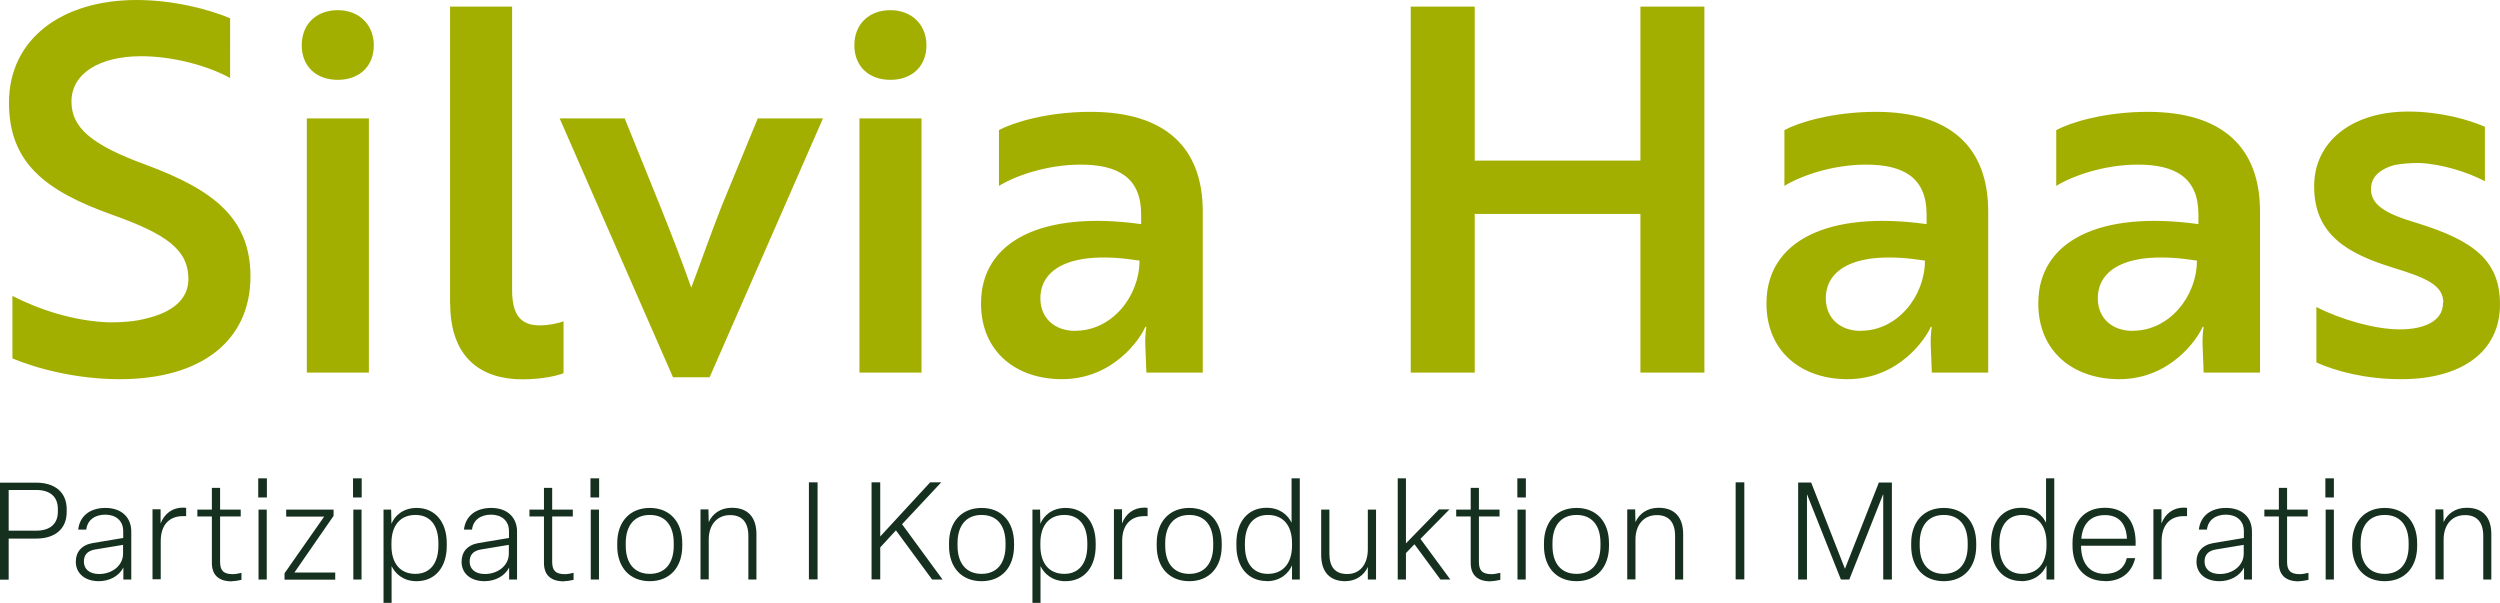
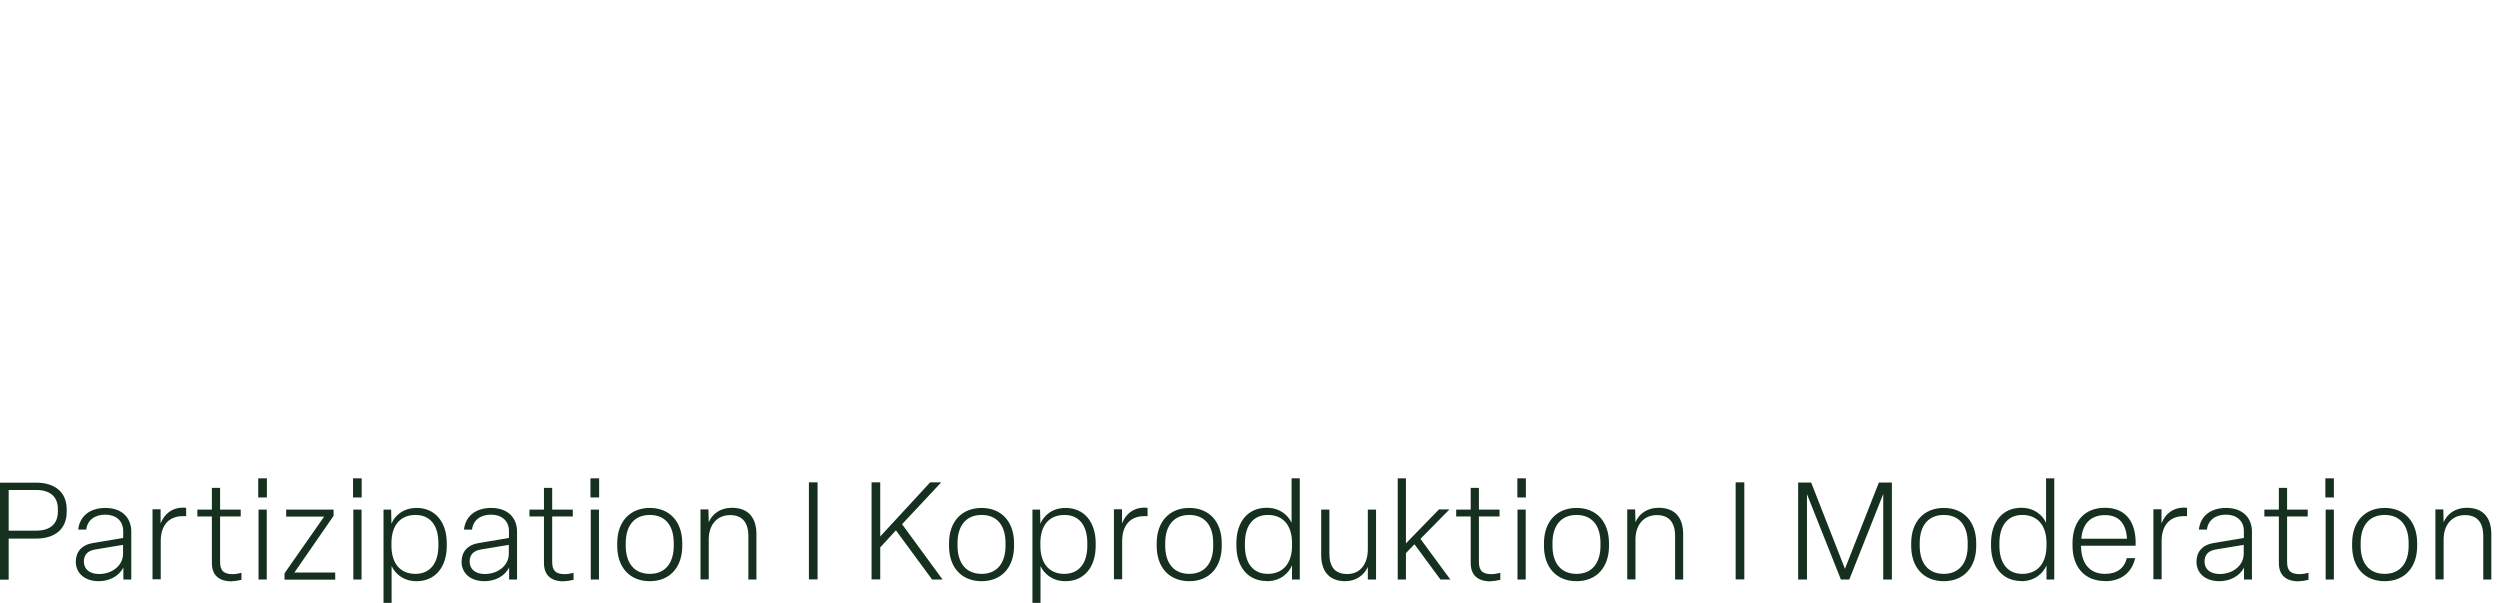
<svg xmlns="http://www.w3.org/2000/svg" id="Ebene_2" data-name="Ebene 2" viewBox="0 0 167.2 40.31">
  <defs>
    <style>
      .cls-1 {
        fill: #a3af00;
      }

      .cls-2 {
        fill: #163020;
      }
    </style>
  </defs>
  <g id="Ebene_1-2" data-name="Ebene 1">
    <g>
      <path class="cls-2" d="M163.43,38.76v-2.67c0-1,.56-1.64,1.43-1.64.82,0,1.22.5,1.22,1.4v2.91h.54v-3.04c0-1.09-.54-1.76-1.64-1.76-.77,0-1.3.4-1.55.96l-.02-.85h-.53v4.68h.55ZM159.49,38.38c-1.04,0-1.61-.71-1.61-1.88v-.18c0-1.17.58-1.88,1.61-1.88s1.6.7,1.6,1.88v.18c0,1.17-.58,1.88-1.6,1.88M159.49,38.87c1.33,0,2.17-.92,2.17-2.36v-.18c0-1.44-.84-2.36-2.17-2.36s-2.18.92-2.18,2.36v.18c0,1.44.84,2.36,2.18,2.36M155.54,38.76h.55v-4.68h-.55v4.68ZM156.09,31.99h-.57v1.28h.57v-1.28ZM153.75,38.87c.19,0,.46-.05.64-.09v-.47c-.17.04-.41.09-.58.09-.66,0-.85-.28-.85-.83v-3.03h1.38v-.46h-1.38v-1.45h-.55v1.45h-.97v.46h.97v3.11c0,.81.46,1.23,1.33,1.23M148.46,38.39c-.66,0-1.02-.34-1.02-.83,0-.44.23-.72.75-.81l1.87-.31v.59c0,.8-.74,1.36-1.6,1.36M148.43,38.87c.71,0,1.35-.33,1.65-.91v.8h.53v-3.21c0-.91-.61-1.58-1.73-1.58-1.04,0-1.72.55-1.82,1.45h.54c.07-.64.58-1,1.27-1s1.2.39,1.2,1.1v.46l-2.04.34c-.75.13-1.13.6-1.13,1.25,0,.76.58,1.3,1.54,1.3M144.57,38.76v-2.58c0-1.1.6-1.66,1.47-1.66.08,0,.14,0,.23,0v-.55c-.08-.02-.16-.02-.22-.02-.7,0-1.24.4-1.49,1.06v-.95h-.54v4.68h.55ZM139.2,36.04c.07-1.02.64-1.59,1.58-1.59s1.42.58,1.47,1.58h0s-3.06,0-3.06,0ZM140.79,38.87c1.08,0,1.79-.58,2.01-1.54h-.56c-.16.67-.66,1.05-1.46,1.05-1.01,0-1.58-.68-1.6-1.84v-.04h3.65c.06-1.58-.65-2.54-2.05-2.54s-2.17.95-2.17,2.36v.18c0,1.4.79,2.36,2.17,2.36M135.25,38.38c-.98,0-1.53-.71-1.53-1.88v-.18c0-1.17.56-1.88,1.53-1.88,1.02,0,1.62.7,1.62,1.88v.18c0,1.16-.59,1.88-1.62,1.88M135.18,38.87c.92,0,1.47-.54,1.69-1.06v.95h.52v-6.77h-.55v2.97c-.24-.51-.78-1-1.66-1-1.24,0-2.02.94-2.02,2.36v.18c0,1.43.79,2.36,2.02,2.36M130,38.38c-1.04,0-1.61-.71-1.61-1.88v-.18c0-1.17.58-1.88,1.61-1.88s1.6.7,1.6,1.88v.18c0,1.17-.58,1.88-1.6,1.88M130,38.87c1.33,0,2.17-.92,2.17-2.36v-.18c0-1.44-.84-2.36-2.17-2.36s-2.18.92-2.18,2.36v.18c0,1.44.84,2.36,2.18,2.36M120.85,38.76v-5.71l2.27,5.71h.56l2.27-5.72v5.72h.58v-6.49h-.87l-2.27,5.77-2.26-5.77h-.87v6.49h.58ZM116.66,32.26h-.58v6.49h.58v-6.49ZM109.38,38.76v-2.67c0-1,.56-1.64,1.43-1.64.82,0,1.22.5,1.22,1.4v2.91h.54v-3.04c0-1.09-.54-1.76-1.64-1.76-.77,0-1.3.4-1.55.96l-.02-.85h-.53v4.68h.55ZM105.44,38.38c-1.04,0-1.61-.71-1.61-1.88v-.18c0-1.17.58-1.88,1.61-1.88s1.6.7,1.6,1.88v.18c0,1.17-.58,1.88-1.6,1.88M105.44,38.87c1.33,0,2.17-.92,2.17-2.36v-.18c0-1.44-.84-2.36-2.17-2.36s-2.18.92-2.18,2.36v.18c0,1.44.84,2.36,2.18,2.36M101.49,38.76h.55v-4.68h-.55v4.68ZM102.05,31.99h-.57v1.28h.57v-1.28ZM99.7,38.87c.19,0,.46-.05.64-.09v-.47c-.17.04-.41.09-.58.09-.66,0-.85-.28-.85-.83v-3.03h1.38v-.46h-1.38v-1.45h-.55v1.45h-.97v.46h.97v3.11c0,.81.46,1.23,1.33,1.23M94.6,36.4l1.74,2.36h.66l-2-2.72,1.94-1.97h-.7l-2.21,2.27v-4.35h-.55v6.77h.55v-1.77l.57-.59ZM89.97,38.87c.72,0,1.26-.4,1.51-.95v.84h.55v-4.68h-.55v2.65c0,.98-.5,1.66-1.37,1.66s-1.2-.52-1.2-1.38v-2.93h-.55v3.03c0,1.1.54,1.76,1.61,1.76M84.79,38.38c-.98,0-1.53-.71-1.53-1.88v-.18c0-1.17.56-1.88,1.53-1.88,1.03,0,1.62.7,1.62,1.88v.18c0,1.16-.59,1.88-1.62,1.88M84.72,38.87c.92,0,1.47-.54,1.69-1.06v.95h.52v-6.77h-.55v2.97c-.24-.51-.78-1-1.67-1-1.25,0-2.02.94-2.02,2.36v.18c0,1.43.79,2.36,2.02,2.36M79.54,38.38c-1.03,0-1.61-.71-1.61-1.88v-.18c0-1.17.58-1.88,1.61-1.88s1.6.7,1.6,1.88v.18c0,1.17-.58,1.88-1.6,1.88M79.54,38.87c1.33,0,2.17-.92,2.17-2.36v-.18c0-1.44-.84-2.36-2.17-2.36s-2.18.92-2.18,2.36v.18c0,1.44.84,2.36,2.18,2.36M75.05,38.76v-2.58c0-1.1.6-1.66,1.47-1.66.08,0,.14,0,.23,0v-.55c-.08-.02-.15-.02-.22-.02-.7,0-1.24.4-1.49,1.06v-.95h-.54v4.68h.55ZM71.18,38.38c-1.02,0-1.6-.71-1.6-1.88v-.18c0-1.17.58-1.88,1.61-1.88.98,0,1.53.7,1.53,1.88v.18c0,1.16-.55,1.88-1.54,1.88M69.59,40.31v-2.45c.24.5.77,1.01,1.67,1.01,1.24,0,2.02-.93,2.02-2.36v-.18c0-1.43-.78-2.36-2.01-2.36-.93,0-1.48.54-1.69,1.06l-.02-.95h-.51v6.24h.55ZM65.65,38.38c-1.03,0-1.61-.71-1.61-1.88v-.18c0-1.17.58-1.88,1.61-1.88s1.6.7,1.6,1.88v.18c0,1.17-.58,1.88-1.6,1.88M65.65,38.87c1.33,0,2.17-.92,2.17-2.36v-.18c0-1.44-.84-2.36-2.17-2.36s-2.18.92-2.18,2.36v.18c0,1.44.84,2.36,2.18,2.36M58.87,38.76v-2.15l1.05-1.14,2.42,3.29h.7l-2.71-3.7,2.62-2.8h-.74l-3.34,3.62v-3.62h-.58v6.49h.58ZM54.68,32.26h-.58v6.49h.58v-6.49ZM47.4,38.76v-2.67c0-1,.56-1.64,1.43-1.64.82,0,1.22.5,1.22,1.4v2.91h.54v-3.04c0-1.09-.54-1.76-1.64-1.76-.77,0-1.3.4-1.55.96l-.02-.85h-.53v4.68h.55ZM43.46,38.38c-1.03,0-1.61-.71-1.61-1.88v-.18c0-1.17.58-1.88,1.61-1.88s1.6.7,1.6,1.88v.18c0,1.17-.58,1.88-1.6,1.88M43.46,38.87c1.33,0,2.17-.92,2.17-2.36v-.18c0-1.44-.84-2.36-2.17-2.36s-2.18.92-2.18,2.36v.18c0,1.44.84,2.36,2.18,2.36M39.51,38.76h.55v-4.68h-.55v4.68ZM40.07,31.99h-.58v1.28h.58v-1.28ZM37.72,38.87c.19,0,.46-.05.64-.09v-.47c-.16.04-.41.09-.58.09-.66,0-.85-.28-.85-.83v-3.03h1.38v-.46h-1.38v-1.45h-.55v1.45h-.97v.46h.97v3.11c0,.81.46,1.23,1.33,1.23M32.43,38.39c-.66,0-1.02-.34-1.02-.83,0-.44.23-.72.75-.81l1.87-.31v.59c0,.8-.74,1.36-1.6,1.36M32.4,38.87c.71,0,1.35-.33,1.65-.91v.8h.53v-3.21c0-.91-.61-1.58-1.73-1.58-1.04,0-1.72.55-1.82,1.45h.54c.07-.64.58-1,1.27-1s1.2.39,1.2,1.1v.46l-2.04.34c-.75.13-1.13.6-1.13,1.25,0,.76.58,1.3,1.54,1.3M27.78,38.38c-1.02,0-1.6-.71-1.6-1.88v-.18c0-1.17.58-1.88,1.61-1.88.98,0,1.53.7,1.53,1.88v.18c0,1.16-.55,1.88-1.54,1.88M26.19,40.31v-2.45c.24.5.77,1.01,1.67,1.01,1.24,0,2.02-.93,2.02-2.36v-.18c0-1.43-.79-2.36-2.01-2.36-.93,0-1.48.54-1.69,1.06l-.02-.95h-.51v6.24h.55ZM23.63,38.76h.55v-4.68h-.55v4.68ZM24.19,31.99h-.58v1.28h.58v-1.28ZM22.42,38.76v-.47h-2.73l2.62-3.79v-.42h-3.17v.47h2.54l-2.65,3.79v.43h3.39ZM17.29,38.76h.55v-4.68h-.55v4.68ZM17.85,31.99h-.58v1.28h.58v-1.28ZM15.51,38.87c.19,0,.46-.05.64-.09v-.47c-.16.04-.41.09-.58.09-.66,0-.85-.28-.85-.83v-3.03h1.38v-.46h-1.38v-1.45h-.55v1.45h-.97v.46h.97v3.11c0,.81.46,1.23,1.33,1.23M10.75,38.76v-2.58c0-1.1.6-1.66,1.47-1.66.08,0,.14,0,.23,0v-.55c-.08-.02-.15-.02-.22-.02-.7,0-1.23.4-1.49,1.06v-.95h-.54v4.68h.55ZM6.63,38.39c-.66,0-1.02-.34-1.02-.83,0-.44.23-.72.75-.81l1.87-.31v.59c0,.8-.74,1.36-1.6,1.36M6.6,38.87c.71,0,1.35-.33,1.65-.91v.8h.53v-3.21c0-.91-.61-1.58-1.73-1.58-1.04,0-1.72.55-1.82,1.45h.54c.07-.64.58-1,1.27-1s1.2.39,1.2,1.1v.46l-2.04.34c-.75.13-1.13.6-1.13,1.25,0,.76.59,1.3,1.54,1.3M.58,32.77h1.85c.88,0,1.44.42,1.44,1.27v.18c0,.85-.56,1.27-1.44,1.27H.58v-2.73ZM.58,38.76v-2.74h1.84c1.23,0,2.04-.62,2.04-1.78v-.18c0-1.16-.81-1.78-2.04-1.78H0v6.49h.58Z" />
-       <path class="cls-1" d="M163.39,20.26c0,1.29-1.39,1.77-2.89,1.77-1.63,0-3.94-.65-5.58-1.5v3.71c1.29.58,3.26,1.12,5.68,1.12,3.98,0,6.6-1.8,6.6-5,0-2.96-1.8-4.28-5.54-5.44-2.07-.61-3.09-1.19-3.09-2.28,0-.88.71-1.36,1.56-1.6.51-.1,1.09-.14,1.67-.14,1.53.07,3.23.61,4.39,1.22v-3.64c-1.09-.48-2.99-1.02-5.13-1.02-3.77,0-6.29,2.01-6.29,5,0,3.2,2.18,4.49,5.27,5.44,2.21.68,3.37,1.16,3.37,2.35M142.65,22.13c-1.43,0-2.35-.88-2.35-2.18,0-1.94,1.97-3.26,6.63-2.52,0,2.38-1.84,4.69-4.28,4.69M137.51,12.44c1.09-.68,3.23-1.43,5.47-1.43,2.48,0,4.05.85,4.05,3.33v.65c-6.6-.92-10.71,1.12-10.71,5.3,0,3.26,2.38,5.07,5.41,5.07,3.47,0,5.27-2.75,5.58-3.5h.07s-.1.51-.07,1.29l.07,1.77h3.77v-10.78c0-4.25-2.48-6.66-7.51-6.66-2.89,0-5.17.71-6.12,1.22v3.74ZM124.46,22.13c-1.43,0-2.35-.88-2.35-2.18,0-1.94,1.97-3.26,6.63-2.52,0,2.38-1.84,4.69-4.28,4.69M119.33,12.44c1.09-.68,3.23-1.43,5.47-1.43,2.48,0,4.05.85,4.05,3.33v.65c-6.6-.92-10.71,1.12-10.71,5.3,0,3.26,2.38,5.07,5.41,5.07,3.47,0,5.27-2.75,5.58-3.5h.07s-.1.51-.07,1.29l.07,1.77h3.77v-10.78c0-4.25-2.48-6.66-7.51-6.66-2.89,0-5.17.71-6.12,1.22v3.74ZM113.99,24.92V.44h-4.28v10.3h-11.08V.44h-4.28v24.48h4.28v-10.61h11.08v10.61h4.28ZM71.93,22.13c-1.43,0-2.35-.88-2.35-2.18,0-1.94,1.97-3.26,6.63-2.52,0,2.38-1.84,4.69-4.28,4.69M66.8,12.44c1.09-.68,3.23-1.43,5.47-1.43,2.48,0,4.05.85,4.05,3.33v.65c-6.6-.92-10.71,1.12-10.71,5.3,0,3.26,2.38,5.07,5.41,5.07,3.47,0,5.27-2.75,5.58-3.5h.07s-.1.51-.07,1.29l.07,1.77h3.77v-10.78c0-4.25-2.48-6.66-7.51-6.66-2.89,0-5.17.71-6.12,1.22v3.74ZM57.14,3.03c0,1.39.95,2.31,2.41,2.31s2.41-.92,2.41-2.31-.99-2.35-2.41-2.35-2.41.92-2.41,2.35M57.48,24.92h4.15V7.92h-4.15v17ZM50.68,7.92l-2.41,5.85c-.71,1.8-1.5,4.05-2.04,5.47-1.16-3.33-2.92-7.51-4.45-11.32h-4.35l7.58,17.31h2.45l7.58-17.31h-4.35ZM30.11,20.3c0,3.67,2.11,5.07,4.83,5.07,1.39,0,2.41-.27,2.75-.41v-3.47c-.27.1-.92.27-1.6.27-1.22,0-1.84-.65-1.84-2.35V.44h-4.15v19.86ZM20.18,3.03c0,1.39.95,2.31,2.41,2.31s2.41-.92,2.41-2.31-.99-2.35-2.41-2.35-2.41.92-2.41,2.35M20.52,24.92h4.15V7.92h-4.15v17ZM8.01,25.36c5.47,0,8.74-2.58,8.74-6.87,0-3.88-2.45-5.78-6.94-7.45-3.74-1.36-5.03-2.52-5.03-4.25,0-1.87,1.87-3.03,4.66-3.03,2.21,0,4.56.68,5.95,1.46V1.22c-1.46-.61-3.81-1.22-6.26-1.22C4.17,0,.6,2.58.6,6.87c0,3.98,2.38,5.88,6.87,7.48,3.74,1.33,5.13,2.38,5.13,4.32,0,1.33-1.05,2.21-2.79,2.62-.71.2-1.56.27-2.45.27-2.45-.07-4.79-.88-6.53-1.77v4.18c1.7.71,4.35,1.39,7.17,1.39" />
    </g>
  </g>
</svg>